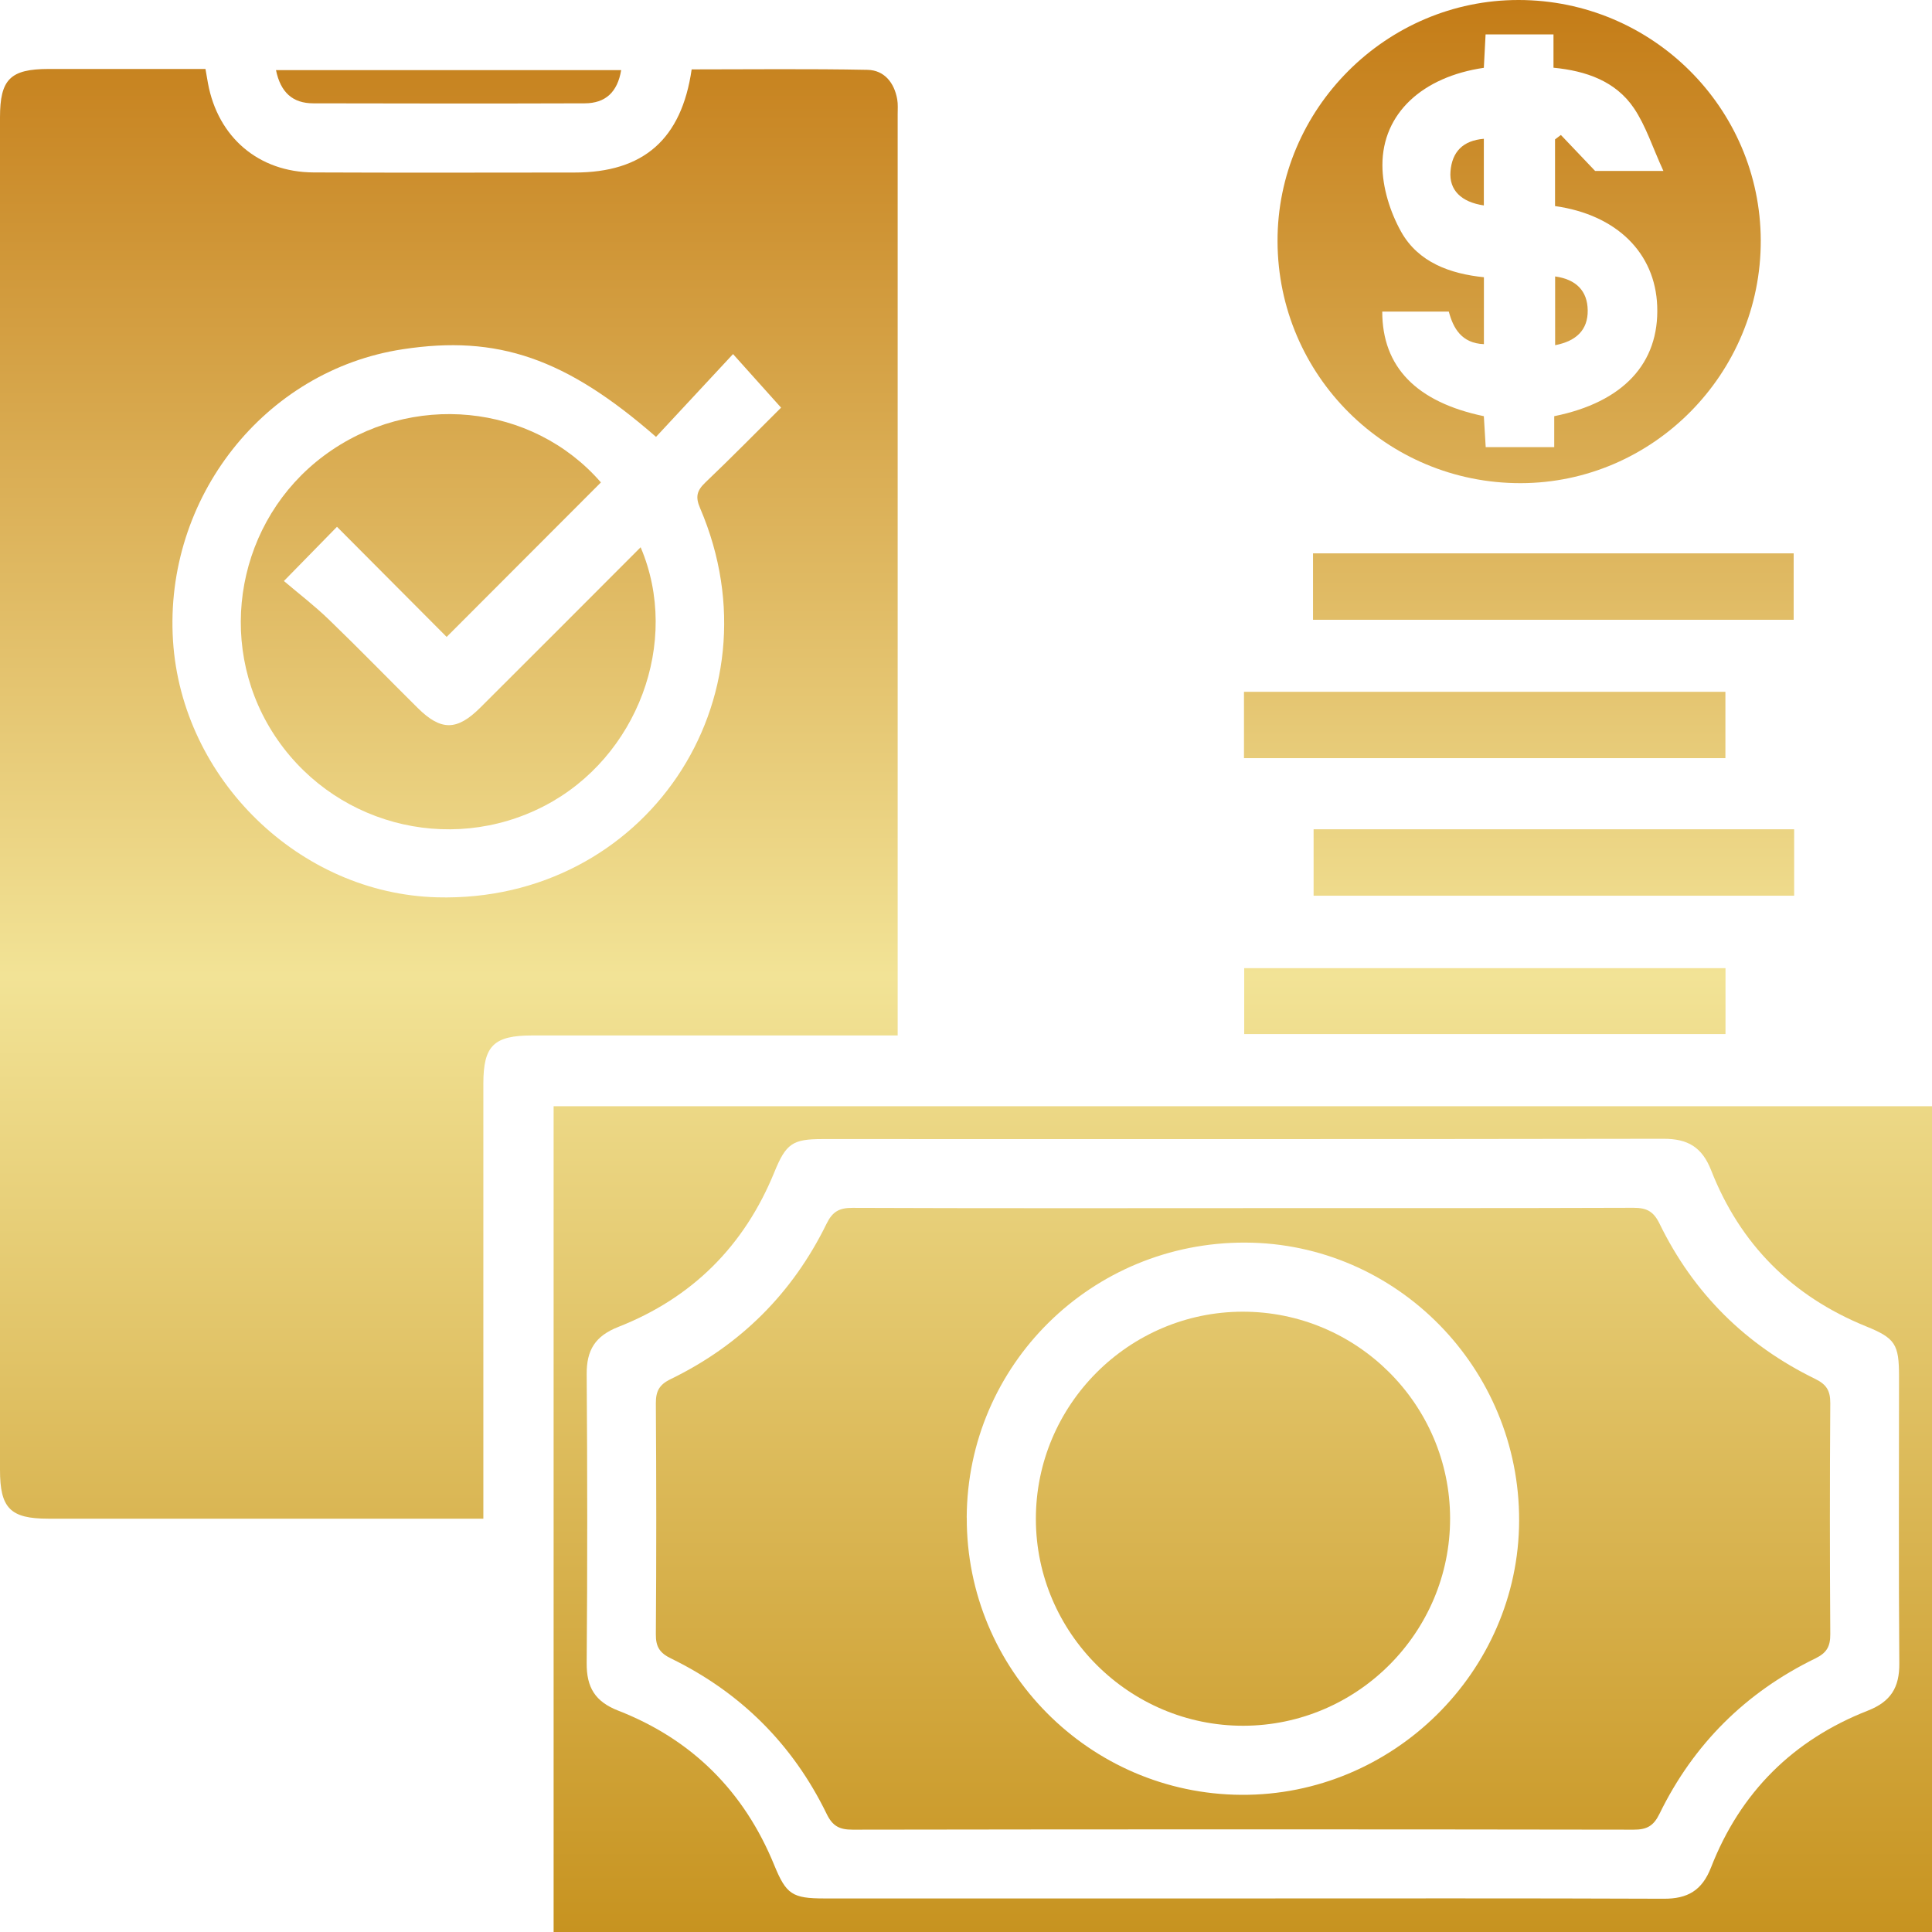
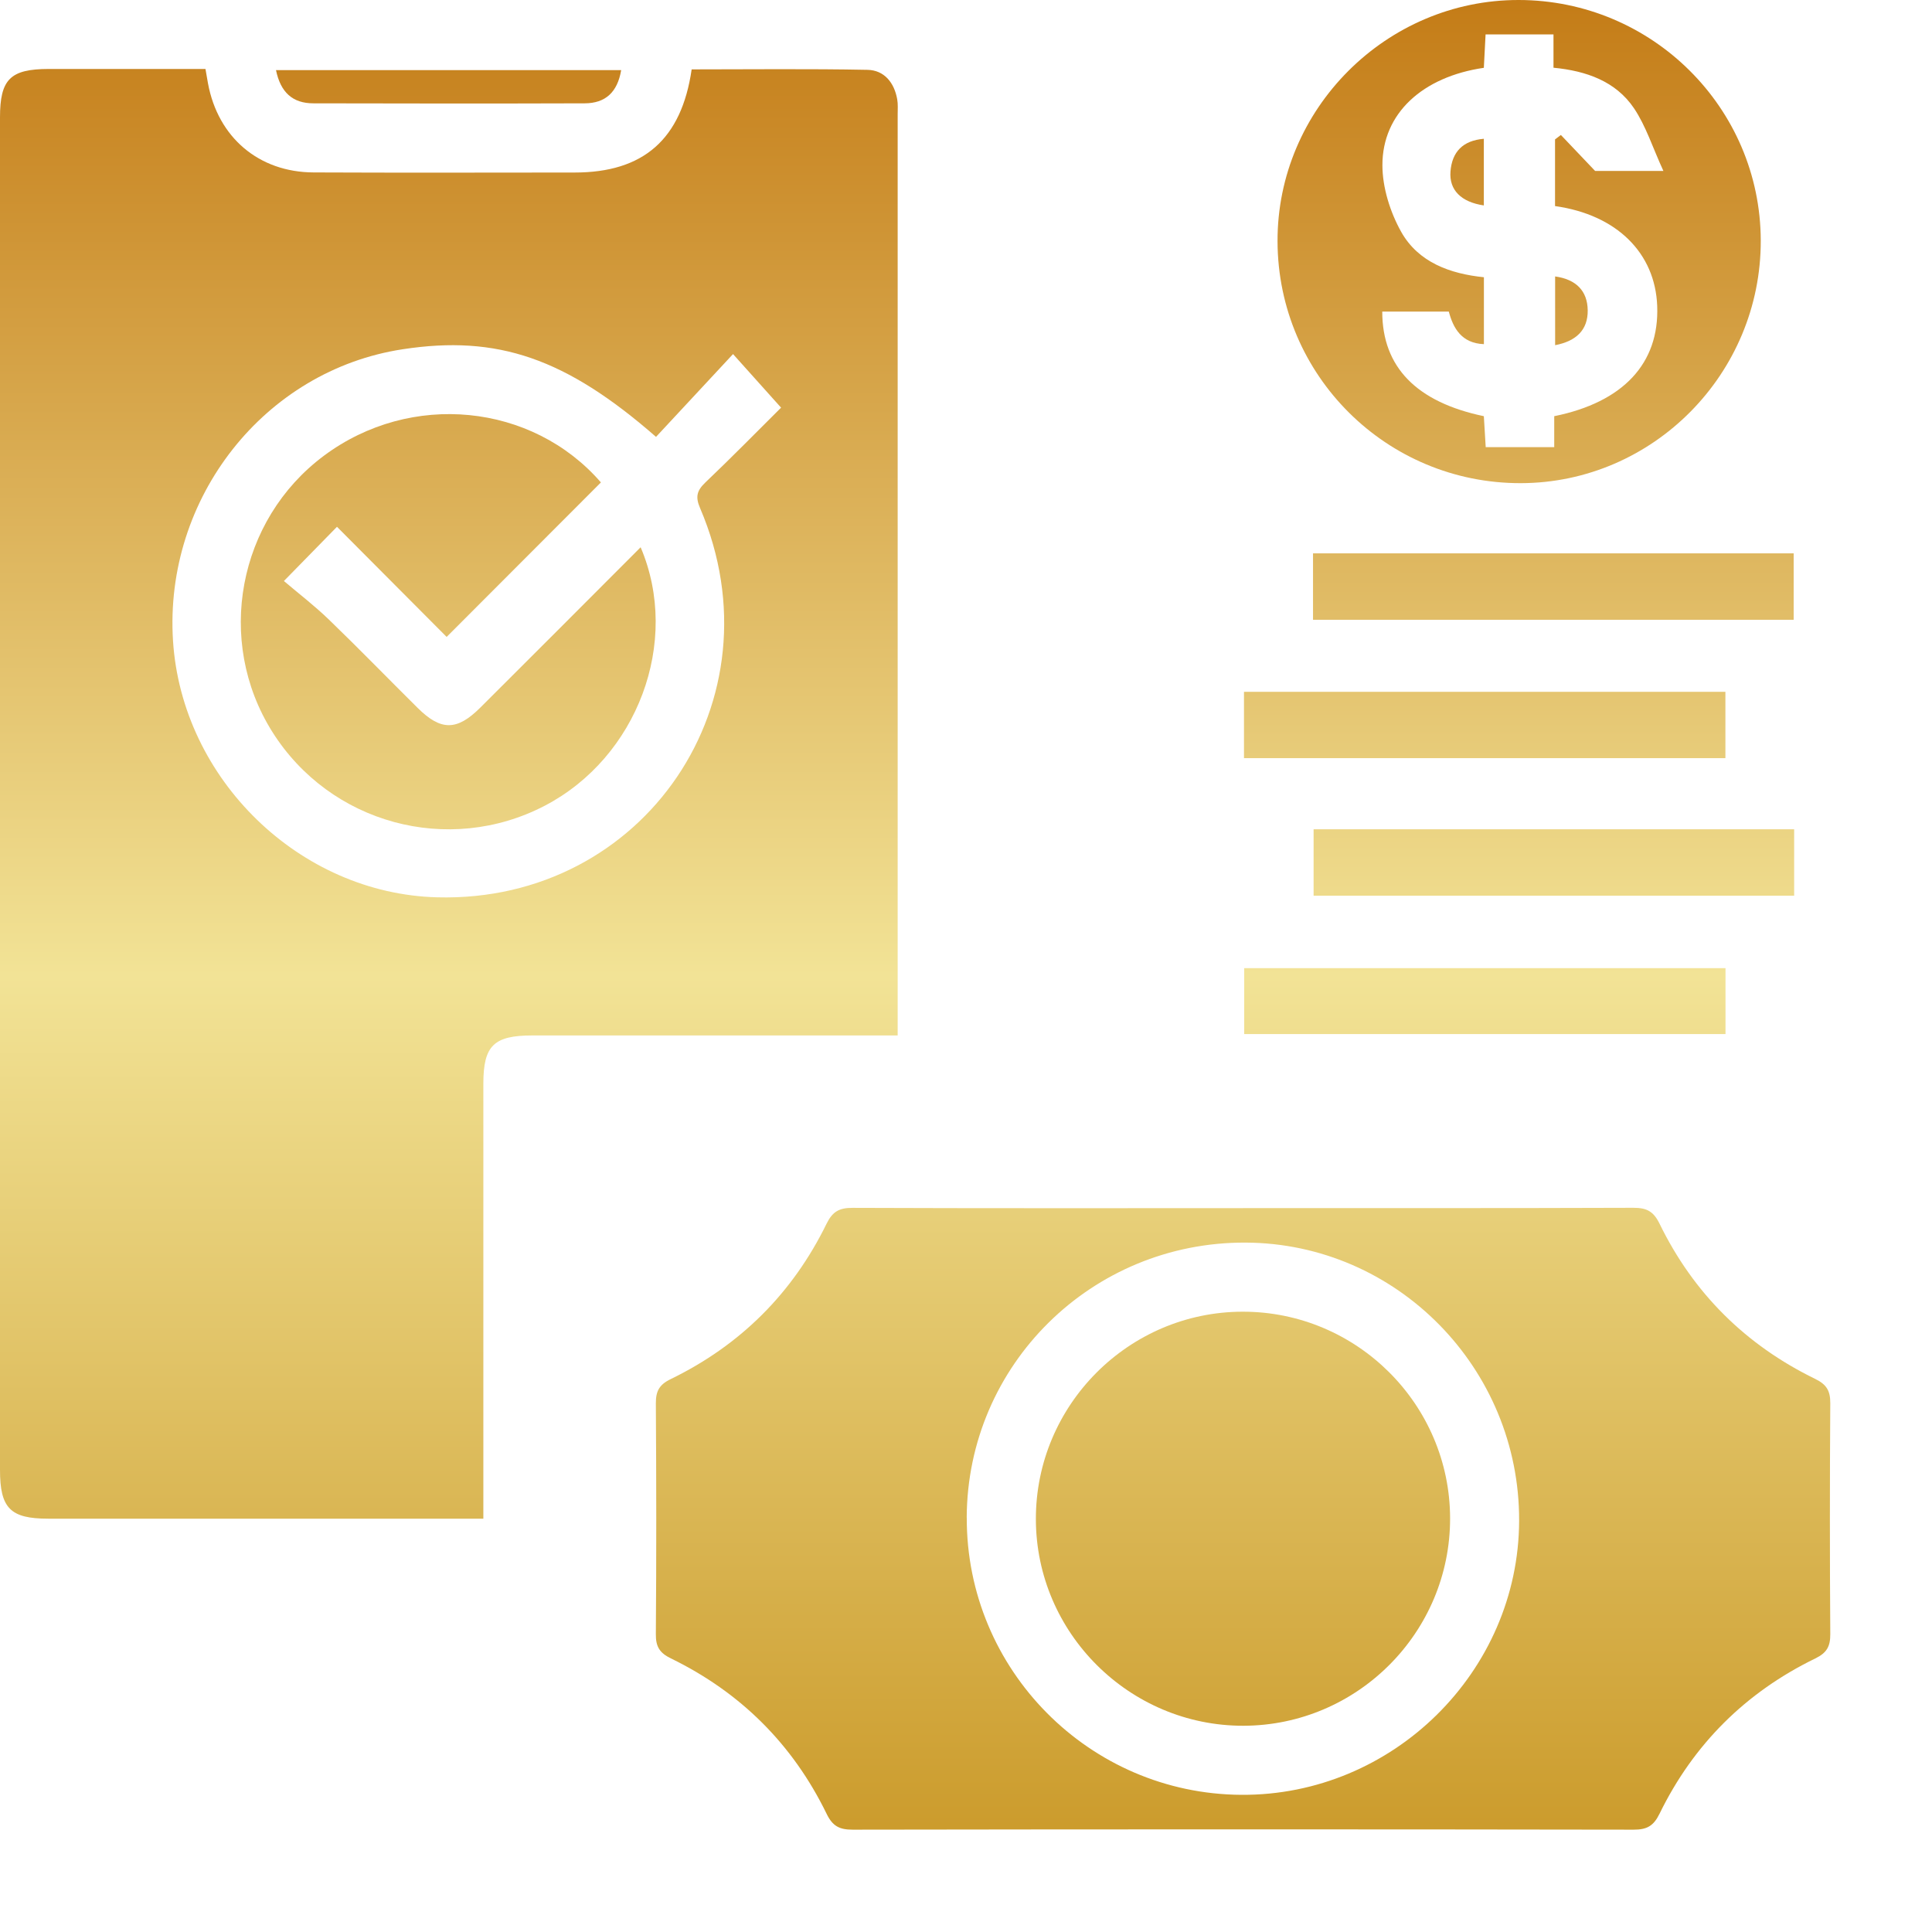
<svg xmlns="http://www.w3.org/2000/svg" width="60" height="60" viewBox="0 0 60 60" fill="none">
  <path d="M27.878 32.157H20.082C18.899 32.157 17.714 32.157 16.531 32.157C15.335 32.157 15.011 32.474 15.011 33.652C15.011 37.403 15.011 41.154 15.011 44.906C15.011 45.638 15.011 46.368 15.011 47.164H14.299C10.032 47.164 5.767 47.164 1.5 47.164C0.32 47.164 0 46.84 0 45.648C0 31.647 0 17.646 0 3.647C0 2.461 0.32 2.144 1.509 2.142C3.116 2.142 4.723 2.142 6.381 2.142C6.409 2.302 6.434 2.445 6.459 2.588C6.769 4.265 8.034 5.348 9.738 5.355C12.441 5.367 15.144 5.36 17.846 5.358C19.98 5.358 21.165 4.329 21.48 2.155C23.294 2.155 25.118 2.133 26.942 2.169C27.461 2.18 27.773 2.566 27.864 3.085C27.891 3.238 27.878 3.397 27.878 3.553C27.878 12.886 27.878 22.219 27.878 31.554V32.157ZM20.375 13.569C17.572 11.121 15.451 10.396 12.509 10.846C8.215 11.499 5.092 15.463 5.373 19.9C5.647 24.199 9.307 27.755 13.576 27.867C20.019 28.039 24.29 21.731 21.743 15.783C21.59 15.431 21.641 15.238 21.904 14.985C22.725 14.203 23.52 13.392 24.257 12.66C23.749 12.095 23.296 11.588 22.765 10.996C21.94 11.882 21.154 12.728 20.373 13.568L20.375 13.569Z" fill="url(#paint0_linear_207_36)" />
-   <path d="M60 60H17.193V34.355H60V60ZM38.533 58.958C42.911 58.958 47.287 58.949 51.665 58.967C52.411 58.971 52.859 58.711 53.138 57.994C54.044 55.669 55.683 54.035 58.006 53.126C58.72 52.846 58.992 52.406 58.985 51.656C58.962 48.687 58.976 45.718 58.976 42.747C58.976 41.743 58.86 41.559 57.945 41.188C55.653 40.256 54.04 38.638 53.14 36.342C52.859 35.626 52.416 35.365 51.668 35.366C42.959 35.381 34.248 35.375 25.539 35.375C24.612 35.375 24.41 35.515 24.048 36.403C23.114 38.694 21.496 40.308 19.199 41.21C18.482 41.493 18.215 41.929 18.22 42.677C18.242 45.67 18.244 48.66 18.22 51.653C18.215 52.401 18.48 52.845 19.196 53.124C21.496 54.021 23.112 55.637 24.046 57.926C24.417 58.831 24.606 58.958 25.602 58.958C29.911 58.958 34.223 58.958 38.533 58.958Z" fill="url(#paint1_linear_207_36)" />
  <path d="M54.682 7.468C54.693 11.604 51.339 14.996 47.23 15.005C43.065 15.014 39.689 11.662 39.675 7.499C39.66 3.388 43.049 -0.004 47.163 2.83071e-06C51.305 0.004 54.67 3.347 54.682 7.468ZM48.293 6.402V4.329C48.354 4.283 48.414 4.238 48.475 4.192C48.814 4.548 49.152 4.904 49.537 5.308H51.658C51.321 4.575 51.115 3.911 50.743 3.359C50.176 2.522 49.261 2.201 48.245 2.103V1.068H46.136C46.116 1.464 46.099 1.792 46.082 2.106C44.18 2.384 42.931 3.519 42.932 5.129C42.932 5.824 43.172 6.586 43.514 7.198C44.046 8.147 45.034 8.503 46.084 8.61V10.688C45.388 10.661 45.13 10.189 44.994 9.677H42.927C42.927 11.397 43.988 12.487 46.082 12.925C46.102 13.242 46.12 13.564 46.14 13.886H48.268V12.925C50.416 12.49 51.534 11.28 51.466 9.503C51.404 7.855 50.208 6.67 48.295 6.4L48.293 6.402Z" fill="url(#paint2_linear_207_36)" />
  <path d="M40.777 19.248V17.185H55.704V19.248H40.777Z" fill="url(#paint3_linear_207_36)" />
  <path d="M53.584 21.485V23.545H38.633V21.485H53.584Z" fill="url(#paint4_linear_207_36)" />
  <path d="M40.795 25.754H55.719V27.817H40.795V25.754Z" fill="url(#paint5_linear_207_36)" />
  <path d="M53.587 30.067V32.114H38.64V30.067H53.587Z" fill="url(#paint6_linear_207_36)" />
  <path d="M8.57 2.178H19.291C19.176 2.864 18.802 3.207 18.158 3.209C15.35 3.218 12.541 3.216 9.733 3.209C9.087 3.209 8.713 2.869 8.571 2.176L8.57 2.178Z" fill="url(#paint7_linear_207_36)" />
  <path d="M19.896 16.997C21.148 19.937 19.79 23.526 16.919 25.022C13.928 26.581 10.248 25.58 8.453 22.722C6.683 19.903 7.385 16.147 10.057 14.155C12.758 12.14 16.529 12.524 18.662 14.982C17.073 16.573 15.489 18.16 13.871 19.78C12.795 18.701 11.639 17.539 10.465 16.36C9.91 16.925 9.445 17.401 8.817 18.044C9.282 18.439 9.776 18.817 10.22 19.247C11.152 20.147 12.054 21.076 12.974 21.988C13.694 22.701 14.19 22.699 14.916 21.976C16.561 20.338 18.199 18.694 19.896 16.995V16.997Z" fill="url(#paint8_linear_207_36)" />
  <path d="M38.601 37.518C42.644 37.518 46.685 37.523 50.729 37.509C51.139 37.509 51.35 37.618 51.538 38.001C52.59 40.161 54.215 41.772 56.374 42.824C56.73 42.998 56.843 43.196 56.841 43.579C56.825 45.969 56.825 48.358 56.841 50.747C56.843 51.127 56.739 51.327 56.377 51.504C54.217 52.555 52.594 54.166 51.539 56.326C51.353 56.707 51.146 56.823 50.734 56.822C42.65 56.809 34.565 56.809 26.48 56.822C26.07 56.822 25.857 56.714 25.671 56.329C24.619 54.169 22.997 52.557 20.837 51.504C20.484 51.333 20.364 51.137 20.368 50.751C20.386 48.361 20.384 45.972 20.368 43.585C20.366 43.204 20.472 43.001 20.832 42.828C22.992 41.777 24.613 40.163 25.669 38.005C25.856 37.623 26.067 37.509 26.479 37.511C30.522 37.527 34.563 37.52 38.606 37.52L38.601 37.518ZM30.024 47.132C30.008 51.853 33.829 55.712 38.551 55.74C43.256 55.769 47.162 51.916 47.178 47.229C47.194 42.489 43.376 38.609 38.68 38.59C33.906 38.57 30.04 42.386 30.022 47.132H30.024Z" fill="url(#paint9_linear_207_36)" />
  <path d="M46.082 6.38C45.381 6.277 45 5.904 45.046 5.324C45.094 4.719 45.427 4.365 46.082 4.31V6.38Z" fill="url(#paint10_linear_207_36)" />
  <path d="M48.296 8.585C48.944 8.676 49.3 9.029 49.308 9.638C49.315 10.25 48.948 10.595 48.296 10.72V8.585Z" fill="url(#paint11_linear_207_36)" />
  <path d="M38.614 53.595C35.075 53.6 32.174 50.713 32.17 47.177C32.165 43.637 35.05 40.741 38.59 40.736C42.134 40.73 45.028 43.612 45.034 47.152C45.039 50.694 42.156 53.587 38.615 53.595H38.614Z" fill="url(#paint12_linear_207_36)" />
  <defs>
    <linearGradient id="paint0_linear_207_36" x1="30" y1="0" x2="30" y2="60" gradientUnits="userSpaceOnUse">
      <stop stop-color="#C47C17" />
      <stop offset="0.505" stop-color="#F2E396" />
      <stop offset="1" stop-color="#C79320" />
    </linearGradient>
    <linearGradient id="paint1_linear_207_36" x1="30" y1="0" x2="30" y2="60" gradientUnits="userSpaceOnUse">
      <stop stop-color="#C47C17" />
      <stop offset="0.505" stop-color="#F2E396" />
      <stop offset="1" stop-color="#C79320" />
    </linearGradient>
    <linearGradient id="paint2_linear_207_36" x1="30" y1="0" x2="30" y2="60" gradientUnits="userSpaceOnUse">
      <stop stop-color="#C47C17" />
      <stop offset="0.505" stop-color="#F2E396" />
      <stop offset="1" stop-color="#C79320" />
    </linearGradient>
    <linearGradient id="paint3_linear_207_36" x1="30" y1="0" x2="30" y2="60" gradientUnits="userSpaceOnUse">
      <stop stop-color="#C47C17" />
      <stop offset="0.505" stop-color="#F2E396" />
      <stop offset="1" stop-color="#C79320" />
    </linearGradient>
    <linearGradient id="paint4_linear_207_36" x1="30" y1="0" x2="30" y2="60" gradientUnits="userSpaceOnUse">
      <stop stop-color="#C47C17" />
      <stop offset="0.505" stop-color="#F2E396" />
      <stop offset="1" stop-color="#C79320" />
    </linearGradient>
    <linearGradient id="paint5_linear_207_36" x1="30" y1="0" x2="30" y2="60" gradientUnits="userSpaceOnUse">
      <stop stop-color="#C47C17" />
      <stop offset="0.505" stop-color="#F2E396" />
      <stop offset="1" stop-color="#C79320" />
    </linearGradient>
    <linearGradient id="paint6_linear_207_36" x1="30" y1="0" x2="30" y2="60" gradientUnits="userSpaceOnUse">
      <stop stop-color="#C47C17" />
      <stop offset="0.505" stop-color="#F2E396" />
      <stop offset="1" stop-color="#C79320" />
    </linearGradient>
    <linearGradient id="paint7_linear_207_36" x1="30" y1="0" x2="30" y2="60" gradientUnits="userSpaceOnUse">
      <stop stop-color="#C47C17" />
      <stop offset="0.505" stop-color="#F2E396" />
      <stop offset="1" stop-color="#C79320" />
    </linearGradient>
    <linearGradient id="paint8_linear_207_36" x1="30" y1="0" x2="30" y2="60" gradientUnits="userSpaceOnUse">
      <stop stop-color="#C47C17" />
      <stop offset="0.505" stop-color="#F2E396" />
      <stop offset="1" stop-color="#C79320" />
    </linearGradient>
    <linearGradient id="paint9_linear_207_36" x1="30" y1="0" x2="30" y2="60" gradientUnits="userSpaceOnUse">
      <stop stop-color="#C47C17" />
      <stop offset="0.505" stop-color="#F2E396" />
      <stop offset="1" stop-color="#C79320" />
    </linearGradient>
    <linearGradient id="paint10_linear_207_36" x1="30" y1="0" x2="30" y2="60" gradientUnits="userSpaceOnUse">
      <stop stop-color="#C47C17" />
      <stop offset="0.505" stop-color="#F2E396" />
      <stop offset="1" stop-color="#C79320" />
    </linearGradient>
    <linearGradient id="paint11_linear_207_36" x1="30" y1="0" x2="30" y2="60" gradientUnits="userSpaceOnUse">
      <stop stop-color="#C47C17" />
      <stop offset="0.505" stop-color="#F2E396" />
      <stop offset="1" stop-color="#C79320" />
    </linearGradient>
    <linearGradient id="paint12_linear_207_36" x1="30" y1="0" x2="30" y2="60" gradientUnits="userSpaceOnUse">
      <stop stop-color="#C47C17" />
      <stop offset="0.505" stop-color="#F2E396" />
      <stop offset="1" stop-color="#C79320" />
    </linearGradient>
  </defs>
</svg>